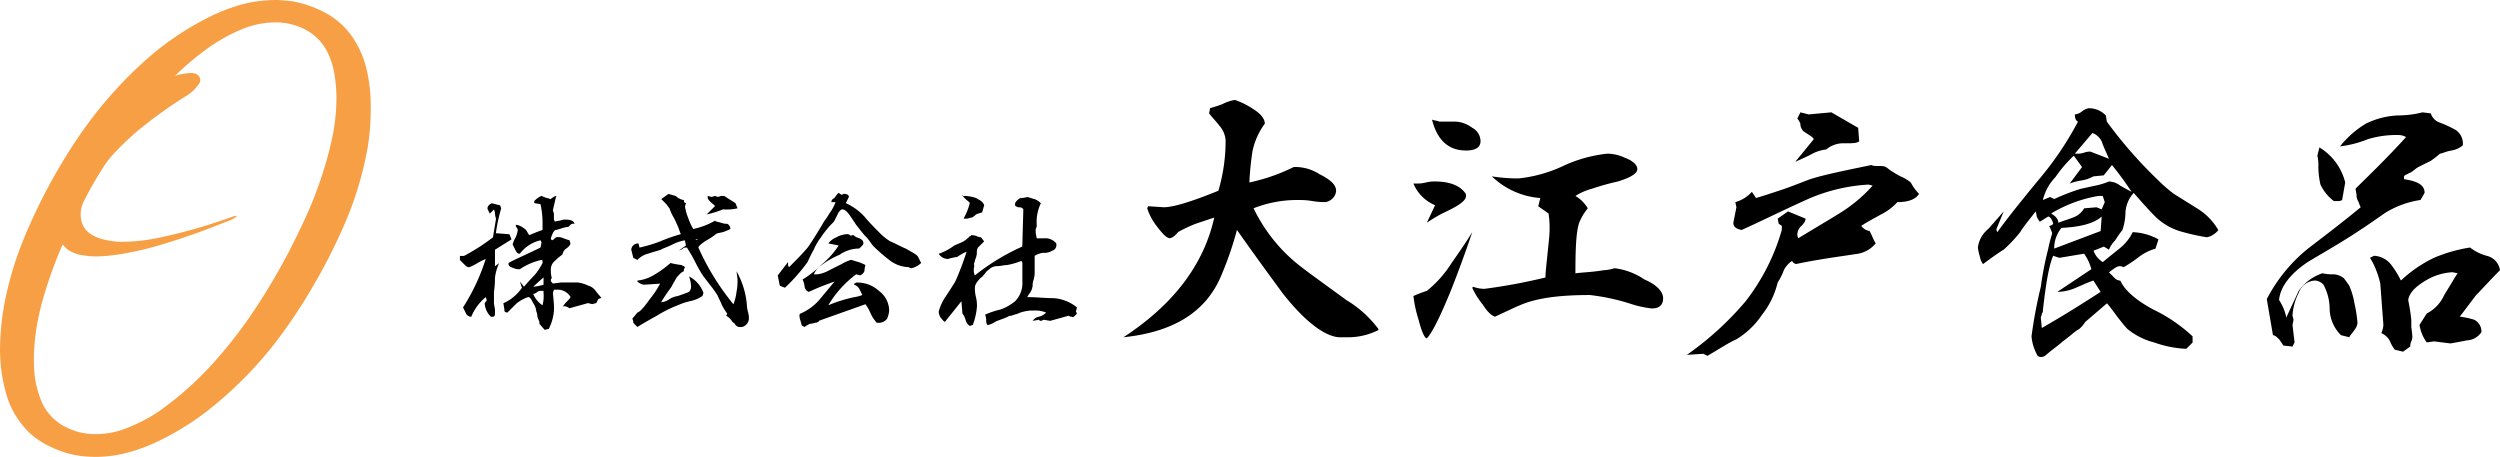
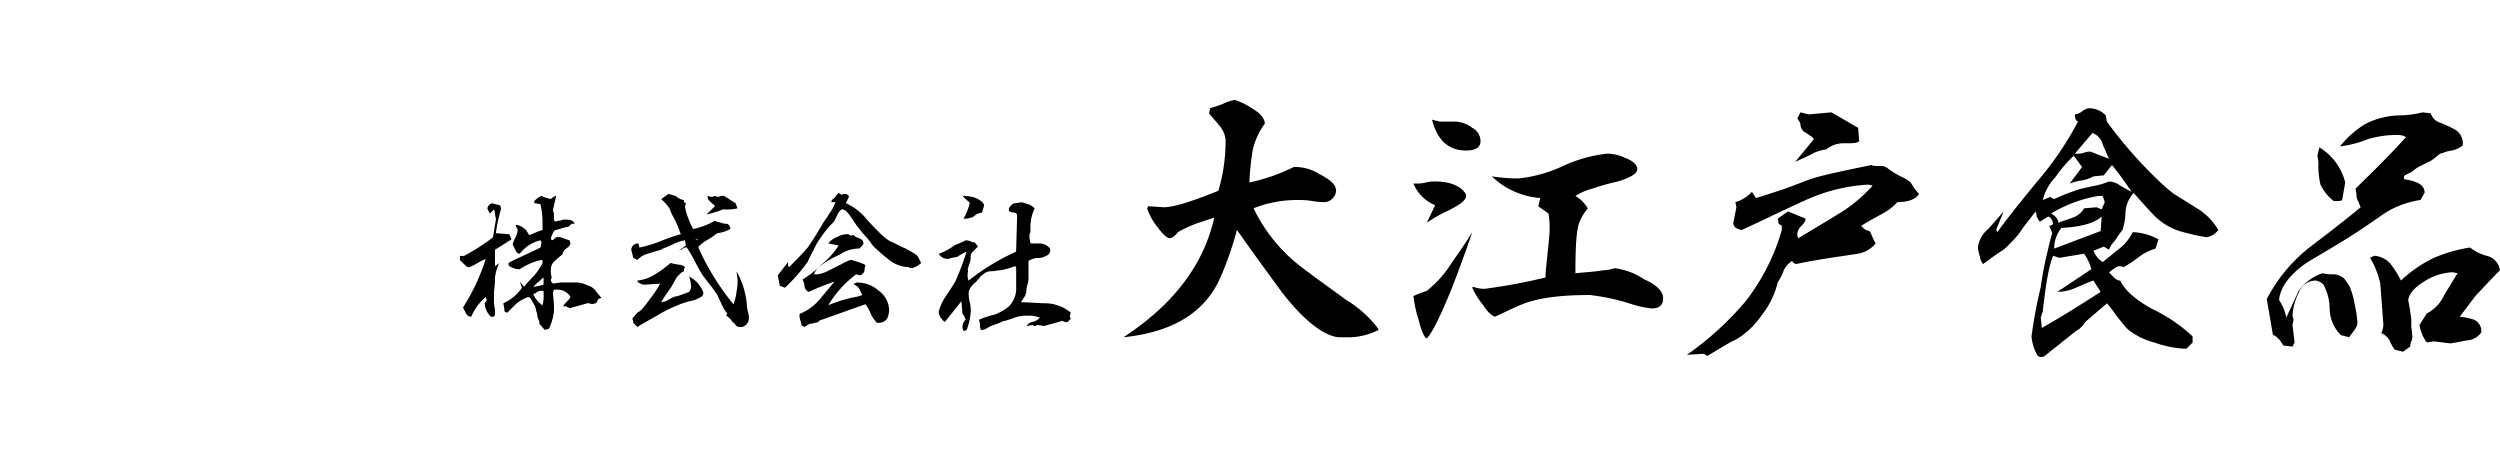
<svg xmlns="http://www.w3.org/2000/svg" width="326.578" height="59.679" viewBox="0 0 326.578 59.679">
  <g id="logo" transform="translate(468.378 -3.6)">
-     <path id="oedo-logo_txt" d="M-937.7-159.97a6.056,6.056,0,0,1-.809-2.561A62.1,62.1,0,0,1-937.294-169a41.225,41.225,0,0,1,.944-4.853c.269-1.348.539-2.021.539-2.157a6.565,6.565,0,0,0-.4-.943.7.7,0,0,0,.539-.271c-.135-.539-.4-.943-.673-.943l-1.078.673a2.99,2.99,0,0,1-.405-.673,5.808,5.808,0,0,0-.135-.674c-.944,1.213-1.617,2.022-2.021,2.7a19.115,19.115,0,0,1-2.157,2.292c-.675.405-1.618,1.079-2.7,1.888a2.065,2.065,0,0,1-.405-.944,6.831,6.831,0,0,1-.269-1.213,3.708,3.708,0,0,1,1.348-2.426c1.213-1.348,1.888-2.157,2.022-2.292l-.944,2.292a.5.5,0,0,0,.135.4c.539-.808,2.292-3.1,5.527-7.008a41.9,41.9,0,0,0,4.987-7.415c-.269-.135-.405-.4-.405-.943a1.783,1.783,0,0,0,.944-.405,2.092,2.092,0,0,1,.809-.4,3.016,3.016,0,0,1,2.292.944l.135.808a57.116,57.116,0,0,0,6.74,7.684,18.2,18.2,0,0,0,2.021,1.752l3.235,2.022a8,8,0,0,1,2.561,2.7,2.567,2.567,0,0,1-1.483.944,26.92,26.92,0,0,1-3.1-.675,8.014,8.014,0,0,1-3.639-2.021c-.944-.944-1.886-2.022-2.83-3.1a4.115,4.115,0,0,0-1.078,2.561,7.353,7.353,0,0,1-.4,2.292,14.022,14.022,0,0,0-.944,1.348,3.625,3.625,0,0,0-.809,1.213l-.673-.4-1.348.539a2.962,2.962,0,0,0,1.212,1.484s.809-.674,2.157-1.753a6.165,6.165,0,0,0,1.753-2.157,7.557,7.557,0,0,1,3.369.944l-.4,1.213a6.45,6.45,0,0,0-2.157,1.078,15.633,15.633,0,0,1-2.021,1.348.813.813,0,0,0-.54-.135c-.269,0-.673.269-1.348.809l.674.673a1.166,1.166,0,0,0,.808.405c.54,1.213,2.022,2.561,4.314,3.774a20.677,20.677,0,0,1,5.122,3.5v.808l-.808.809h-.271a14.22,14.22,0,0,1-3.909-.809,9.148,9.148,0,0,1-3.5-1.752c-.4-.405-.809-.944-1.348-1.618-.674-.943-1.213-1.617-1.348-1.752l-2.83,2.426a4.34,4.34,0,0,1-.809.944c-.54.269-1.213.944-2.157,1.617-.4.4-1.213.944-2.157,1.753a1.021,1.021,0,0,1-.539.269A.81.81,0,0,1-937.7-159.97Zm.673-5.931a.494.494,0,0,1-.135.4c0,.269-.135.4-.135.54l.135,1.348c2.83-1.618,5.391-3.235,7.683-4.718l-.943-1.482c-.809.269-1.618.673-2.292.943a6.111,6.111,0,0,1-2.426.54l4.447-2.966a6.493,6.493,0,0,0-.943-2.021l-3.236.539-.809-.269C-936.215-171.833-936.62-169.541-937.024-165.9Zm2.426-10.784a4.2,4.2,0,0,0-.944,2.7l6.066-2.292.135-1.886C-930.419-177.225-932.172-176.82-934.6-176.685Zm-1.348-1.888c.675.405.944.809.944,1.213.673-.269,1.213-.4,1.886-.673a2.718,2.718,0,0,0,1.484-1.213l1.617-.135.673.269.405-.944-.269-.809h-.54A17.754,17.754,0,0,0-935.946-178.573Zm.539-4.718a6.432,6.432,0,0,0-1.617,2.966l.944-.4.539.269a27.71,27.71,0,0,1,3.5-1.348c.674-.135,1.213-.271,1.888-.405a9.221,9.221,0,0,0,1.752-.539,2.508,2.508,0,0,1,1.482.539c.944.54,1.484.809,1.484.809a42.1,42.1,0,0,0-2.561-3.5l-1.078,1.348-1.348.135a4.532,4.532,0,0,1-1.618.54,7.161,7.161,0,0,0-1.482.4l1.617-2.157-1.078-1.482A17.1,17.1,0,0,0-935.407-183.291Zm7.01-2.426c-.269-.673-.539-1.213-.808-1.886a2.147,2.147,0,0,0-1.349-1.482l-2.292,2.7h.271a2.638,2.638,0,0,0,.944-.135,2.369,2.369,0,0,1,.808-.135Zm-52.975,25.476-2.156.136a40.2,40.2,0,0,0,7.683-7.01,27.478,27.478,0,0,0,4.718-9.3v-.539l-.4-.271-.135-.673,1.348-.944,2.292.944c0,.269-.136.539-.54.944a1.61,1.61,0,0,0-.539,1.079,1.018,1.018,0,0,0,.135.539c1.752-1.079,3.37-2.022,5.122-3.1a19.533,19.533,0,0,0,4.583-3.774l-.54-.135a22.905,22.905,0,0,0-8.492,2.157c-2.7,1.213-5.391,2.561-8.087,3.774-.674-.135-1.078-.4-1.078-.944l.4-2.021-.135-.674a4.572,4.572,0,0,0,2.157-1.348l.539.809c.944-.271,2.157-.675,3.774-1.213,1.888-.675,3.1-1.213,3.64-1.348,1.753-.54,4.449-1.078,7.684-1.753.135.135.539.135,1.213.135s.808.269,1.213.54a13.906,13.906,0,0,0,1.348.808,5.071,5.071,0,0,1,1.348.809,6.426,6.426,0,0,0,1.078,1.482c-.405.674-1.348,1.078-2.832,1.078a7.163,7.163,0,0,1-2.156,1.617c-.944.54-1.753.944-2.561,1.484a1.661,1.661,0,0,0,1.077.673c.271.405.405.944.809,1.618a3.892,3.892,0,0,1-2.292,1.348c-.944.135-1.752.269-2.7.4-3.639.539-5.392.944-5.392.944a.721.721,0,0,1-.539-.405,3.2,3.2,0,0,0-1.078,1.213,7.977,7.977,0,0,1-.808,1.618,10.806,10.806,0,0,1-2.022,4.178,10.832,10.832,0,0,1-3.37,3.235c-.944.4-2.157,1.213-3.774,2.157Zm90.313-.539a5.519,5.519,0,0,1-.675-1.213,2.262,2.262,0,0,0-1.078-.944,3.144,3.144,0,0,0,.271-1.079l-.405-5.391a10.68,10.68,0,0,0-.539-1.753,8.605,8.605,0,0,0-.809-1.617l.54-.269a3.045,3.045,0,0,1,2.157,1.078,12.581,12.581,0,0,1,1.348,2.157,16.963,16.963,0,0,1,4.313-2.966,19.679,19.679,0,0,1,4.718-1.348,5.984,5.984,0,0,0,2.157,1.078,2.277,2.277,0,0,1,1.752,1.886c-1.348,1.349-2.292,2.426-3.1,3.235-.54.675-1.213,1.617-2.157,2.83a10.667,10.667,0,0,1,1.888.405,1.714,1.714,0,0,1,.943,1.617,2.385,2.385,0,0,1-1.886,1.078c-1.348.269-2.157.4-2.157.4l-2.157-.269-.944.135a5.152,5.152,0,0,1-.943-2.292l.943-1.482a5.038,5.038,0,0,0,2.292-2.426c1.078-1.752,1.618-2.7,1.753-2.83l-.674-.135a7.489,7.489,0,0,0-3.5,1.079c-1.348.808-2.156,1.617-2.292,2.561a25.542,25.542,0,0,1,.405,2.561v.944c.135.943.135,1.348.135,1.213a1.464,1.464,0,0,1-.135.673,1.469,1.469,0,0,0-.135.675l-.944.673Zm-14.558-.539a7.889,7.889,0,0,0-.539-.809c-.271-.269-.54-.54-.809-.54l-.809-4.717a20.761,20.761,0,0,1,5.392-6.606c2.292-1.752,4.582-3.5,6.874-5.391a5.771,5.771,0,0,1-.269-.674,2.275,2.275,0,0,1-.269-.673V-181l-.135-.808c1.482-1.484,3.774-3.639,6.6-6.74a1.947,1.947,0,0,0-.944-.269,12.783,12.783,0,0,0-4.043.539,14.307,14.307,0,0,1-3.64.944,12.517,12.517,0,0,1,3.37-2.965,10.412,10.412,0,0,1,4.178-1.078,13.481,13.481,0,0,0,3.235-.405l1.078.136a1.814,1.814,0,0,0,1.213,1.213,15.908,15.908,0,0,1,2.022.943,2.13,2.13,0,0,1,.943,2.022,3.049,3.049,0,0,1-1.482.674c-.809.135-1.213.4-1.483.4a13.26,13.26,0,0,1-1.213.944l-1.617.808c-.271.135-.54.405-.944.674l-.809.4c-.135.135-.135.135-.135.269s0,.271.135.271c1.753.269,2.561.808,2.561,1.752,0,0-.135.269-.539.944a11.972,11.972,0,0,0-4.718,1.752c-1.348.944-2.7,1.888-4.179,2.831-1.886,1.213-3.774,2.292-5.8,3.5-2.426,1.617-3.64,3.369-3.774,4.987a6.358,6.358,0,0,1,.943,2.292c.54-1.213,1.078-2.292,1.618-3.5a6.252,6.252,0,0,1,3.1-2.292,5.537,5.537,0,0,0,1.482.135,2.393,2.393,0,0,1,1.348.539l.674.944a9.721,9.721,0,0,1,.675,2.292,17.366,17.366,0,0,1,.4,2.561,1.793,1.793,0,0,1-.4.944c-.271.4-.54.673-.675.944l-1.078-.271a4.959,4.959,0,0,1-1.483-3.5,6.673,6.673,0,0,0-.809-3.1,1.662,1.662,0,0,0-1.078-.539,2.383,2.383,0,0,0-2.156,1.617,7.465,7.465,0,0,0-.809,2.965l.135.54-.135.673.269,2.292-.269.54Zm-112.958-3.37a16.333,16.333,0,0,1-.674-3.1,16.6,16.6,0,0,1,1.753-.673,14.671,14.671,0,0,0,3.234-3.639c.944-1.348,1.888-2.7,2.7-4.045-.809,2.426-1.753,4.987-2.7,7.414q-2.224,5.459-3.234,6.471C-1017.767-162.262-1018.171-163.071-1018.575-164.688Zm-10.38,2.292c-1.886-.135-4.447-2.022-7.414-5.8-.673-.944-2.7-3.639-5.931-8.223a44.55,44.55,0,0,1-2.156,6.2c-2.022,4.583-6.2,7.144-12.671,7.819,6.606-4.314,10.514-9.571,11.862-15.636l-2.426.808a18.759,18.759,0,0,0-2.292,1.078c-.539.675-.944.809-1.079.809-.4,0-.944-.539-1.752-1.617a7.6,7.6,0,0,1-1.213-2.292l.135-.269,2.021.135c1.213,0,3.5-.674,7.144-2.157a22.985,22.985,0,0,0,.944-6.606,3.207,3.207,0,0,0-.809-1.886c-.4-.54-.942-1.078-1.348-1.617l.135-.674c.405-.135.944-.269,1.618-.539a5.564,5.564,0,0,1,1.617-.54,10.217,10.217,0,0,1,2.426,1.213c1.079.674,1.482,1.348,1.482,1.888a9.173,9.173,0,0,0-1.617,3.639,38.474,38.474,0,0,0-.4,4.043,24.426,24.426,0,0,0,5.8-2.022h.271a5.87,5.87,0,0,1,3.1.944c1.348.674,2.157,1.348,2.157,2.157a1.46,1.46,0,0,1-.4.944,1.717,1.717,0,0,1-.944.539,9.691,9.691,0,0,1-1.753-.135,9.671,9.671,0,0,0-1.752-.135,15.524,15.524,0,0,0-5.931,1.078,21.282,21.282,0,0,0,5.257,6.874c1.079.944,3.37,2.562,6.875,5.123a14.571,14.571,0,0,1,4.178,3.774v.135a8.852,8.852,0,0,1-4.313.944Zm-104.466-1.753v-.269a5.773,5.773,0,0,1-.271-.675,1.465,1.465,0,0,0-.135-.673,2.151,2.151,0,0,0-.4-1.078c-.269-.539-.4-.809-.673-.809a5.5,5.5,0,0,0-1.484.809q-.606.606-1.213,1.213c-.269,0-.4-.135-.4-.269v-.135l-.135-.809a5.769,5.769,0,0,0,2.427-2.022l-.27-.808.539.673c.809-.944,1.213-1.348,1.348-1.482a8.322,8.322,0,0,0,1.079-1.617c0-.271,0-.405-.135-.405a8.1,8.1,0,0,0-2.83,1.213,1.71,1.71,0,0,1-.809-.135c-.4-.135-.675-.269-.675-.539v-.135c.944-.54,2.292-1.079,4.179-2.022l.135-.674-.135-.269a4.7,4.7,0,0,0-2.7,1.753c-.271,0-.405-.135-.54-.405l-.4-.808a3.506,3.506,0,0,1,.4-.944,3.428,3.428,0,0,0,.269-.944c0-.135-.135-.269-.269-.539a.132.132,0,0,1,.135-.135,2.282,2.282,0,0,1,.675.269,4,4,0,0,1,.539.4l.405.675c.4-.135.943-.405,1.752-.675v-.944a11,11,0,0,0-.27-2.426l-.809-.135v-.269a2.794,2.794,0,0,1,.944-.674,5.545,5.545,0,0,0,.673.271c.136,0,.405.135.54.135.673-.54.809-.405.673-.269l-.4,1.752.135.4v.809l.135.269a2.756,2.756,0,0,1,.675-.135,1.466,1.466,0,0,1,.675-.135c.673,0,1.077.135,1.213.539h-.136a.492.492,0,0,0-.4.136l-.269.269a4.171,4.171,0,0,0-1.079.269c-.135,0-.4.135-.54.135s-.269.135-.4.4c-.269.54-.269.809-.269.675,0,.135,0,.135.135.269.135,0,.269-.135.4-.269a.5.5,0,0,1,.405-.135,1.464,1.464,0,0,1,.673.135,5.349,5.349,0,0,0,.809.269l.135.405c0,.135-.135.4-.539.673s-.405.54-.54.809a8.139,8.139,0,0,0-.944.808,1.4,1.4,0,0,0-.538,1.078,3.735,3.735,0,0,0,.135,1.213c-.135,0-.135.135-.135.271s.135.269.269.4l1.079-.135h2.157a4.4,4.4,0,0,1,1.348.4,1.834,1.834,0,0,1,1.078.809l.673.808-.4.136-.269.539-.54.135-.539-.135-2.427.674a1.357,1.357,0,0,0-.674-.271.418.418,0,0,0-.27.135c.135-.135.27-.4.54-.673s.539-.54.539-.675a1.954,1.954,0,0,0-1.752-.943h-.405l-.135.4.135,1.617v.674a6.418,6.418,0,0,1-.673,2.426l-.54.135Zm-.271-4.178a1.021,1.021,0,0,1-.539.269,3.294,3.294,0,0,0,1.213,1.482,4.647,4.647,0,0,0,.135-1.617v-.269h-.27A.814.814,0,0,0-1133.691-168.328Zm-.539-.674a5.937,5.937,0,0,0,1.348-.269v-.944C-1133.825-169.406-1134.23-169-1134.23-169Zm35.182,5.122c-.135,0-.135-.269-.269-.673a2.359,2.359,0,0,1-.135-.674s0-.269.135-.269a6.876,6.876,0,0,0,2.426-1.752q1.01-1.214,2.021-2.426a34.058,34.058,0,0,0-3.369,1.348.9.9,0,0,1-.54-.674,2.511,2.511,0,0,0-.269-.944,13.64,13.64,0,0,0,2.561-2.021,10.646,10.646,0,0,0,2.157-2.426l-1.348-.269a2.45,2.45,0,0,1,1.079-.809,3.015,3.015,0,0,1,1.348-.4.5.5,0,0,1,.4.135.186.186,0,0,0,.269,0h.271c0,.135.269.269.673.4.269.135.54.269.54.674,0,.135-.136.269-.271.4l-.269.269a4.434,4.434,0,0,0-2.561.809,10.7,10.7,0,0,0-1.348.673,9.5,9.5,0,0,0-1.348.944,2.424,2.424,0,0,0-.675.944h.405a4.227,4.227,0,0,0,1.617-.54l1.617-.808a5.308,5.308,0,0,1,1.213-.54c.135,0,.405.135.944.271a6.581,6.581,0,0,1,.944.4,3.775,3.775,0,0,0-.135.809,1.054,1.054,0,0,1-.54.539l-.539-.135a13.926,13.926,0,0,0-3.639,4.043,18.476,18.476,0,0,1,3.5-1.079,3.425,3.425,0,0,0,.943-.269q-.2-.4-.4-.809a1.345,1.345,0,0,0-.673-.539v-.135a.417.417,0,0,0,.269-.135h.135a4.167,4.167,0,0,1,2.83,1.078,3.256,3.256,0,0,1,1.348,2.561,3.18,3.18,0,0,1-.269,1.078,1.363,1.363,0,0,1-.944.539h-.4a4.718,4.718,0,0,1-.809-1.213,5.927,5.927,0,0,0-.673-1.213l-6.066,2.157c0,.135-.269.269-.54.269a2.357,2.357,0,0,1-.673.135,6.975,6.975,0,0,0-.675.405C-1098.914-163.745-1098.914-163.88-1099.048-163.88Zm-8.761-.135c-.135-.269-.269-.269-.405-.4a2.293,2.293,0,0,0-.808-.809l.135-.269a7.574,7.574,0,0,1-.675-1.078c-.269-.673-.539-1.079-.539-1.213a13.245,13.245,0,0,0-.944-1.348c-.539-.673-.808-1.078-.944-1.213a18.656,18.656,0,0,1-1.079-1.886c-.539-1.078-.943-1.618-1.077-1.888-.271,0-.405,0-.54.135s-.27.135-.539.269l.943-.673-.135-.674a5.574,5.574,0,0,0-1.617.54c-.809.4-1.348.539-1.482.673-.4.135-.944.269-1.753.54a2.8,2.8,0,0,0-1.348.808l-.539-.269-.269-1.079a.89.89,0,0,1,.943-.808l.135.539a18.21,18.21,0,0,0,2.7-.809,22.154,22.154,0,0,1,2.7-.943c-.135-.271-.269-.809-.54-1.349a7.926,7.926,0,0,0-.539-1.077,6.643,6.643,0,0,1-.4-.944c-.135-.135-.269-.405-.54-.674l-.539-.539.944-.674.943.269a2.028,2.028,0,0,0,1.078.54v.269l.269.135-.135.405a6.112,6.112,0,0,0,.405,1.482,7.87,7.87,0,0,0,.673,1.482,9.576,9.576,0,0,0,2.832-1.078c.135.135.4.135.808.269a2.38,2.38,0,0,0,.809.135.744.744,0,0,1,.4.675,6.529,6.529,0,0,1-.944.4c-.539.135-.808.135-.943.271a8.623,8.623,0,0,1-1.213.808c-.675.405-1.078.809-1.078.944a32.618,32.618,0,0,0,4.583,7.414,6.728,6.728,0,0,0,.4-1.617,7.757,7.757,0,0,0,.135-1.618l-.135-1.077a10.765,10.765,0,0,1,1.348,4.313,4.323,4.323,0,0,0,.135.944,3.037,3.037,0,0,1,.135.944,1.164,1.164,0,0,1-.4.808.989.989,0,0,1-.809.271A.7.7,0,0,1-1107.81-164.015Zm-4.987-11.053a.132.132,0,0,1,.135-.135h-.405l.271.135Zm-8.358,10.784a1.019,1.019,0,0,0-.135-.539l.673-.809c.405-.135.944-.809,1.618-1.752a12.561,12.561,0,0,0,1.348-2.022l-2.022.135a1.018,1.018,0,0,1-.539-.135,1.657,1.657,0,0,1-.405-.269v-.135a5.189,5.189,0,0,0,2.292-.809,13.209,13.209,0,0,0,2.022-1.482,12.01,12.01,0,0,0,1.482.269.471.471,0,0,0,.269.135c.135.135.135.135.135.269-.135,0-.135.135-.135.405-.4.135-.673.539-.944.808-.135.269-.4.675-.673,1.213-.269.405-.809,1.078-1.348,2.022a2.156,2.156,0,0,0,1.078-.4,2.676,2.676,0,0,1,1.079-.405c.4-.135.808-.269,1.482-.539a1.031,1.031,0,0,0,.269-.674,3.989,3.989,0,0,0-.269-1.348,3.83,3.83,0,0,1,1.886,2.157l-.135.4a4.5,4.5,0,0,1-1.617.674,8.677,8.677,0,0,0-1.617.539,16.065,16.065,0,0,0-2.7,1.348c-1.213.674-2.156,1.213-2.561,1.484Zm43.4-.4a2.2,2.2,0,0,0-.405-.809l-.135-1.617-2.157,2.7c-.269-.135-.4-.4-.539-.539a1.452,1.452,0,0,1-.269-.809,6.48,6.48,0,0,1,.944-2.022c.808-1.213,1.212-1.886,1.212-1.886a36.4,36.4,0,0,0,1.484-3.91,6.137,6.137,0,0,0-1.213.675,8.569,8.569,0,0,0-1.213.269,1.415,1.415,0,0,1-1.213-.673,7.489,7.489,0,0,0,2.021-1.078c.271-.135.675-.269,1.213-.54a3.547,3.547,0,0,0,.809-.673c.135,0,.135-.135.269-.135a1.468,1.468,0,0,1,.675.135,1.342,1.342,0,0,0,.539.135l.405.539-.809.809a1.012,1.012,0,0,0-.135.674,2.742,2.742,0,0,1-.135.673c-.135.269-.135.54-.271.809.136.135,0,.4,0,.673a1.7,1.7,0,0,0,.136.809,28.319,28.319,0,0,1,6.2-3.774l.135-4.853a.539.539,0,0,0-.54-.269c-.135,0-.539-.135-.539-.271v-.269a1.623,1.623,0,0,1,.673-.673,4.311,4.311,0,0,0,.944-.135c.54.135.809.269.944.269a2.822,2.822,0,0,1,.809.539,5.628,5.628,0,0,0-.54,2.832,1.017,1.017,0,0,1-.135.539v.539l.135.675h.944a1.834,1.834,0,0,1,1.617.674v.135a.738.738,0,0,1-.539.808,1.941,1.941,0,0,1-1.213.271,2.959,2.959,0,0,0-1.078.4v2.157a3.031,3.031,0,0,1-.135.943,2.381,2.381,0,0,0-.135.809,1.918,1.918,0,0,1-.27.809c-.271.4-.405.539-.405.673,1.078,0,2.292.135,3.37.135a5.412,5.412,0,0,1,3.1,1.213l-.135.54.135.269-.271.269c-.135.135-.27.271-.4.135a.494.494,0,0,1-.4-.135l-2.427.674-.809-.135c-.135,0-.269.135-.4.135s-.135,0-.269-.135l-.809.135a1.241,1.241,0,0,1,.809-.54,1.888,1.888,0,0,0,.943-.539,3.606,3.606,0,0,0-1.482-.269h-.539a5.945,5.945,0,0,0-1.349.269c-.539.269-.943.269-1.077.4a1.019,1.019,0,0,0-.54.135c-.539.271-1.079.405-1.348.54-.135,0-.269.135-.539.269a2.292,2.292,0,0,1-.674.269h-.135a1.008,1.008,0,0,1-.135-.673,5.86,5.86,0,0,0-.135-.675,10.928,10.928,0,0,1,2.021-.673,6.342,6.342,0,0,0,1.888-1.079,3.358,3.358,0,0,0,.944-2.561v-2.292a.5.5,0,0,0-.135-.405,9.854,9.854,0,0,1-1.888.54c-.4,0-.809.135-1.213.135a1.532,1.532,0,0,0-1.078.4c-.135.135-.4.271-.539.54-.269.269-.405.539-.54.539-.539.54-.808.944-.808,1.348a4.638,4.638,0,0,0,.135,1.213,4.656,4.656,0,0,1,.135,1.213,8.748,8.748,0,0,1-.54,2.426l-.4.135A1.237,1.237,0,0,1-1077.75-164.688Zm67.533-2.022a10.59,10.59,0,0,1-1.348-2.157l.135-.135a4.16,4.16,0,0,0,1.483.269,73.556,73.556,0,0,0,7.953-1.482c0-.673.135-1.752.269-3.1s.269-2.426.269-3.1a12.357,12.357,0,0,0-.135-2.157l-1.348-.943.269-1.078a10.227,10.227,0,0,1-6.335-2.832,21.706,21.706,0,0,0,3.5.271,18.123,18.123,0,0,0,5.8-1.618,18.124,18.124,0,0,1,5.8-1.617,5.562,5.562,0,0,1,2.292.539c1.079.405,1.617.944,1.617,1.484s-.808,1.077-2.561,1.617a31.13,31.13,0,0,0-3.369.944,7.508,7.508,0,0,0-2.157.943,4.494,4.494,0,0,1,1.617,1.618,6.6,6.6,0,0,0-.944,1.482c-.539.944-.673,3.236-.673,7.01.808-.135,2.021-.135,3.64-.405a5.707,5.707,0,0,0,1.482-.269,8.922,8.922,0,0,1,3.909,1.482c1.617.675,2.426,1.618,2.426,2.426,0,.944-.539,1.349-1.483,1.349a13.691,13.691,0,0,1-2.561-.54,27.569,27.569,0,0,0-5.527-1.213c-4.044,0-7.009.4-9.166,1.348-.674.269-1.753.809-3.235,1.482C-1009-165.228-1009.544-165.632-1010.217-166.711Zm-129.539,1.617a2.609,2.609,0,0,1-.808-1.752l.269-.4-.135-.405a6.661,6.661,0,0,0-1.888,2.561.74.74,0,0,1-.673-.4l-.405-.809a26.767,26.767,0,0,0,2.966-6.335,7.81,7.81,0,0,0-1.078.54,7.311,7.311,0,0,1-1.079.539c-.27,0-.4-.135-.673-.4s-.54-.54-.54-.54v-.539h.54a26.755,26.755,0,0,0,3.774-2.426l.4-2.426a2.743,2.743,0,0,1-.135-.674,1.392,1.392,0,0,0-.135-.539l-.54.539-.269-.539c-.135-.269.135-.674.54-.809l1.077.269.136.405a22.175,22.175,0,0,0-.675,3.1v.135l1.752.136.271.673-2.157,1.348v2.157l.539-.4a6.3,6.3,0,0,0-.539,1.886,12.827,12.827,0,0,1-.135,1.888v1.482l.135.809v.539c0,.269-.135.4-.269.4Zm37.743-4.043-.271-1.348,1.348-1.752v.4a.469.469,0,0,0,.136.269c.943-.944,1.752-1.752,2.427-2.561.4-.539,1.077-1.617,1.886-2.965.269-.54.674-.944.944-1.484a5.534,5.534,0,0,0,.809-1.482h-.54c0-.269.135-.4.4-.539a3.712,3.712,0,0,1,.54-.675l.4.269.271-.135c.4,0,.673.135.673.405l-.4.808a7.586,7.586,0,0,1,2.427,1.753c.673.808,1.348,1.482,2.156,2.292a7.4,7.4,0,0,0,1.214.943c.673.271,1.348.675,2.021.944.944.54,1.482.809,1.617,1.078l.405.809a2.78,2.78,0,0,1-1.213.673.5.5,0,0,1-.405-.135h-.135a4.275,4.275,0,0,1-2.427-.944,23.446,23.446,0,0,1-2.021-1.752c-.271-.269-.54-.809-1.079-1.348-.269-.269-.675-.809-1.213-1.482q-.4-.608-.809-1.213c-.4-.54-.673-.809-1.078-.809a1.456,1.456,0,0,0-.539.673q-.2.406-.405.809c-.135.269-.539.54-.943,1.078a10.586,10.586,0,0,0-.809,1.078,7.27,7.27,0,0,0-.944,1.617,17.256,17.256,0,0,0-.808,1.618,23.122,23.122,0,0,1-2.966,3.369ZM-1112.8-175.068Zm0,0C-1112.931-175.2-1112.8-175.2-1112.8-175.068Zm96.379-4.583a5.252,5.252,0,0,1-2.832-2.83h.405a4.651,4.651,0,0,0,1.213-.135,4.642,4.642,0,0,1,1.213-.135c1.886,0,3.234.539,3.909,1.482a.5.5,0,0,1,.135.4c0,.674-1.078,1.349-3.1,2.292a20.051,20.051,0,0,0-2.021,1.213Zm-61.6,1.753a7.649,7.649,0,0,0,.809-2.022c0-.135-.269-.269-.539-.539a2.413,2.413,0,0,1-.366-.411c.056.006.135.006.231.006a4.856,4.856,0,0,1,1.484.271c.539.269.944.539,1.078.943l-.271.944a5.3,5.3,0,0,0-.808.269,1.846,1.846,0,0,1-.54.405h-.135a1.708,1.708,0,0,1-.809.135Zm-32.485-1.617c0-.136-.271-.271-.54-.54s-.4-.4-.4-.673v-.136l.539.136.405-.136.4.136.4-.136h.405l1.482.944.269.674a6.133,6.133,0,0,1-1.887.135,13.873,13.873,0,0,1-2.156.673Zm211.763-.674h-.271a5.844,5.844,0,0,1-1.752-2.157,10.9,10.9,0,0,1-.269-2.7,5.06,5.06,0,0,0-.135-1.078l.269-1.078a7.436,7.436,0,0,1,3.37,4.583l-.405,2.292a1.018,1.018,0,0,1-.539.135ZM-1078.155-181a.262.262,0,0,0,.039.129C-1078.217-180.882-1078.241-180.913-1078.155-181Zm111.206-7.279c-.135-.269-.4-.4-.808-.673s-.674-.405-.674-.54a1.138,1.138,0,0,1-.269-.808,2.929,2.929,0,0,0-.4-.674l.4-.809,1.078.271,2.965-.271,3.5,2.022.135,1.753c-.269.269-.943.269-1.886.269a3.519,3.519,0,0,0-2.426.808,5.049,5.049,0,0,0-2.022.674c-1.078.539-1.752.809-2.022.944Zm-49.874-2.561c.271.135.675.135.944.269h2.157a3.921,3.921,0,0,1,2.157.809,1.983,1.983,0,0,1,1.078,1.753c0,.808-.674,1.213-1.888,1.213Q-1015.812-186.794-1016.823-190.839Z" transform="translate(735.511 210.058)" />
-     <path id="oedo-logo" d="M36.534,0h.235L37.95.1a9.4,9.4,0,0,1,1.17.167,14.683,14.683,0,0,1,3.7,1.354,10.2,10.2,0,0,1,2.348,1.686,9.929,9.929,0,0,1,1.335,1.6,12.549,12.549,0,0,1,1.887,4.515,19.864,19.864,0,0,1,.418,3,32.984,32.984,0,0,1-.177,5.571q-.114.983-.327,2.065a44.717,44.717,0,0,1-2.617,8.615A73.413,73.413,0,0,1,41.5,37.071a68.984,68.984,0,0,1-5.131,7.717,51.086,51.086,0,0,1-7.785,8.021,35.711,35.711,0,0,1-8.248,5.178,21.849,21.849,0,0,1-3.729,1.26,15.736,15.736,0,0,1-5.06.375,11.663,11.663,0,0,1-2.057-.346,13.873,13.873,0,0,1-3.77-1.628,8.762,8.762,0,0,1-1.631-1.293,11.4,11.4,0,0,1-2.892-5.031,20.926,20.926,0,0,1-.769-6.058,34.077,34.077,0,0,1,.784-6.636A44.914,44.914,0,0,1,3.6,31.01a73.948,73.948,0,0,1,6.854-12.8A54.729,54.729,0,0,1,19.179,8.092,37.619,37.619,0,0,1,28.014,2.1q.961-.469,1.916-.831A21.232,21.232,0,0,1,32.787.386,18.924,18.924,0,0,1,36.534,0ZM16.723,18.617q-.879.84-1.549,1.575a12.579,12.579,0,0,0-1.259,1.661q-1.291,2.008-2.388,4.13a5.228,5.228,0,0,0-.466,1.148,3.9,3.9,0,0,0-.079,1.253,3.071,3.071,0,0,0,.347,1.179,2.7,2.7,0,0,0,.837.939,5.326,5.326,0,0,0,2.094.844,13.284,13.284,0,0,0,1.531.233,23.247,23.247,0,0,0,5.23-.49,66.992,66.992,0,0,0,7.867-2.127q1.105-.374,2.21-.752a.33.33,0,0,1,.118-.02q.218.008.005.17a4.041,4.041,0,0,1-1,.517l-.652.248q-4.118,1.665-8.378,2.925a40.575,40.575,0,0,1-5.462,1.215,21.205,21.205,0,0,1-2.213.216,11.019,11.019,0,0,1-2.464-.164A4.838,4.838,0,0,1,9.5,32.756a2.237,2.237,0,0,1-.462-.349q-.191-.188-.4-.424a.04.04,0,0,0-.035-.013.038.038,0,0,0-.029.022A57.649,57.649,0,0,0,5.92,39.483,30.072,30.072,0,0,0,4.9,45.4,22.355,22.355,0,0,0,4.9,48.459a11.652,11.652,0,0,0,.254,1.8,14.316,14.316,0,0,0,.52,1.752,6.681,6.681,0,0,0,3.454,3.832,8.338,8.338,0,0,0,3.426.861,10.819,10.819,0,0,0,3.832-.563,19.665,19.665,0,0,0,1.932-.792,19.913,19.913,0,0,0,3.319-1.942,42.538,42.538,0,0,0,6.125-5.42,59.608,59.608,0,0,0,5.982-7.627,82.354,82.354,0,0,0,5.61-9.871q.561-1.158.9-1.886a52.261,52.261,0,0,0,3.332-9.564q.265-1.092.423-2.047a25.226,25.226,0,0,0,.363-4.247,19.584,19.584,0,0,0-.3-3.284,9.788,9.788,0,0,0-.817-2.521A6.678,6.678,0,0,0,41.427,4.6a7.06,7.06,0,0,0-1.8-1.05,8.332,8.332,0,0,0-3.156-.628,11.509,11.509,0,0,0-2.076.192,11.687,11.687,0,0,0-2.6.8,22.709,22.709,0,0,0-4.33,2.458,38.362,38.362,0,0,0-4.135,3.487q-.038.037.013.022a9.044,9.044,0,0,1,1.929-.345,1.728,1.728,0,0,1,.658.087.948.948,0,0,1,.515.375.84.84,0,0,1-.056.995,5.556,5.556,0,0,1-1.74,1.6l-.357.22A61.253,61.253,0,0,0,18.634,16.9Q17.9,17.493,16.723,18.617Z" transform="translate(-468.8 3.6)" fill="#f79f45" />
+     <path id="oedo-logo_txt" d="M-937.7-159.97a6.056,6.056,0,0,1-.809-2.561A62.1,62.1,0,0,1-937.294-169a41.225,41.225,0,0,1,.944-4.853c.269-1.348.539-2.021.539-2.157a6.565,6.565,0,0,0-.4-.943.7.7,0,0,0,.539-.271c-.135-.539-.4-.943-.673-.943l-1.078.673a2.99,2.99,0,0,1-.405-.673,5.808,5.808,0,0,0-.135-.674c-.944,1.213-1.617,2.022-2.021,2.7a19.115,19.115,0,0,1-2.157,2.292c-.675.405-1.618,1.079-2.7,1.888a2.065,2.065,0,0,1-.405-.944,6.831,6.831,0,0,1-.269-1.213,3.708,3.708,0,0,1,1.348-2.426c1.213-1.348,1.888-2.157,2.022-2.292l-.944,2.292a.5.5,0,0,0,.135.4c.539-.808,2.292-3.1,5.527-7.008a41.9,41.9,0,0,0,4.987-7.415c-.269-.135-.405-.4-.405-.943a1.783,1.783,0,0,0,.944-.405,2.092,2.092,0,0,1,.809-.4,3.016,3.016,0,0,1,2.292.944l.135.808a57.116,57.116,0,0,0,6.74,7.684,18.2,18.2,0,0,0,2.021,1.752l3.235,2.022a8,8,0,0,1,2.561,2.7,2.567,2.567,0,0,1-1.483.944,26.92,26.92,0,0,1-3.1-.675,8.014,8.014,0,0,1-3.639-2.021c-.944-.944-1.886-2.022-2.83-3.1a4.115,4.115,0,0,0-1.078,2.561,7.353,7.353,0,0,1-.4,2.292,14.022,14.022,0,0,0-.944,1.348,3.625,3.625,0,0,0-.809,1.213l-.673-.4-1.348.539a2.962,2.962,0,0,0,1.212,1.484s.809-.674,2.157-1.753a6.165,6.165,0,0,0,1.753-2.157,7.557,7.557,0,0,1,3.369.944l-.4,1.213a6.45,6.45,0,0,0-2.157,1.078,15.633,15.633,0,0,1-2.021,1.348.813.813,0,0,0-.54-.135c-.269,0-.673.269-1.348.809l.674.673a1.166,1.166,0,0,0,.808.405c.54,1.213,2.022,2.561,4.314,3.774a20.677,20.677,0,0,1,5.122,3.5v.808l-.808.809h-.271a14.22,14.22,0,0,1-3.909-.809,9.148,9.148,0,0,1-3.5-1.752c-.4-.405-.809-.944-1.348-1.618-.674-.943-1.213-1.617-1.348-1.752l-2.83,2.426a4.34,4.34,0,0,1-.809.944c-.54.269-1.213.944-2.157,1.617-.4.4-1.213.944-2.157,1.753a1.021,1.021,0,0,1-.539.269A.81.81,0,0,1-937.7-159.97Zm.673-5.931a.494.494,0,0,1-.135.4c0,.269-.135.4-.135.54l.135,1.348c2.83-1.618,5.391-3.235,7.683-4.718l-.943-1.482c-.809.269-1.618.673-2.292.943a6.111,6.111,0,0,1-2.426.54l4.447-2.966a6.493,6.493,0,0,0-.943-2.021l-3.236.539-.809-.269C-936.215-171.833-936.62-169.541-937.024-165.9Zm2.426-10.784a4.2,4.2,0,0,0-.944,2.7l6.066-2.292.135-1.886C-930.419-177.225-932.172-176.82-934.6-176.685Zm-1.348-1.888c.675.405.944.809.944,1.213.673-.269,1.213-.4,1.886-.673a2.718,2.718,0,0,0,1.484-1.213l1.617-.135.673.269.405-.944-.269-.809h-.54A17.754,17.754,0,0,0-935.946-178.573Zm.539-4.718a6.432,6.432,0,0,0-1.617,2.966l.944-.4.539.269a27.71,27.71,0,0,1,3.5-1.348c.674-.135,1.213-.271,1.888-.405a9.221,9.221,0,0,0,1.752-.539,2.508,2.508,0,0,1,1.482.539c.944.54,1.484.809,1.484.809a42.1,42.1,0,0,0-2.561-3.5l-1.078,1.348-1.348.135a4.532,4.532,0,0,1-1.618.54,7.161,7.161,0,0,0-1.482.4l1.617-2.157-1.078-1.482A17.1,17.1,0,0,0-935.407-183.291Zm7.01-2.426c-.269-.673-.539-1.213-.808-1.886a2.147,2.147,0,0,0-1.349-1.482l-2.292,2.7h.271a2.638,2.638,0,0,0,.944-.135,2.369,2.369,0,0,1,.808-.135Zm-52.975,25.476-2.156.136a40.2,40.2,0,0,0,7.683-7.01,27.478,27.478,0,0,0,4.718-9.3v-.539l-.4-.271-.135-.673,1.348-.944,2.292.944c0,.269-.136.539-.54.944a1.61,1.61,0,0,0-.539,1.079,1.018,1.018,0,0,0,.135.539c1.752-1.079,3.37-2.022,5.122-3.1a19.533,19.533,0,0,0,4.583-3.774l-.54-.135a22.905,22.905,0,0,0-8.492,2.157c-2.7,1.213-5.391,2.561-8.087,3.774-.674-.135-1.078-.4-1.078-.944l.4-2.021-.135-.674a4.572,4.572,0,0,0,2.157-1.348l.539.809c.944-.271,2.157-.675,3.774-1.213,1.888-.675,3.1-1.213,3.64-1.348,1.753-.54,4.449-1.078,7.684-1.753.135.135.539.135,1.213.135s.808.269,1.213.54a13.906,13.906,0,0,0,1.348.808,5.071,5.071,0,0,1,1.348.809,6.426,6.426,0,0,0,1.078,1.482c-.405.674-1.348,1.078-2.832,1.078a7.163,7.163,0,0,1-2.156,1.617c-.944.54-1.753.944-2.561,1.484a1.661,1.661,0,0,0,1.077.673c.271.405.405.944.809,1.618a3.892,3.892,0,0,1-2.292,1.348c-.944.135-1.752.269-2.7.4-3.639.539-5.392.944-5.392.944a.721.721,0,0,1-.539-.405,3.2,3.2,0,0,0-1.078,1.213,7.977,7.977,0,0,1-.808,1.618,10.806,10.806,0,0,1-2.022,4.178,10.832,10.832,0,0,1-3.37,3.235c-.944.4-2.157,1.213-3.774,2.157Zm90.313-.539a5.519,5.519,0,0,1-.675-1.213,2.262,2.262,0,0,0-1.078-.944,3.144,3.144,0,0,0,.271-1.079l-.405-5.391a10.68,10.68,0,0,0-.539-1.753,8.605,8.605,0,0,0-.809-1.617l.54-.269a3.045,3.045,0,0,1,2.157,1.078,12.581,12.581,0,0,1,1.348,2.157,16.963,16.963,0,0,1,4.313-2.966,19.679,19.679,0,0,1,4.718-1.348,5.984,5.984,0,0,0,2.157,1.078,2.277,2.277,0,0,1,1.752,1.886c-1.348,1.349-2.292,2.426-3.1,3.235-.54.675-1.213,1.617-2.157,2.83a10.667,10.667,0,0,1,1.888.405,1.714,1.714,0,0,1,.943,1.617,2.385,2.385,0,0,1-1.886,1.078c-1.348.269-2.157.4-2.157.4l-2.157-.269-.944.135a5.152,5.152,0,0,1-.943-2.292l.943-1.482a5.038,5.038,0,0,0,2.292-2.426c1.078-1.752,1.618-2.7,1.753-2.83l-.674-.135a7.489,7.489,0,0,0-3.5,1.079c-1.348.808-2.156,1.617-2.292,2.561a25.542,25.542,0,0,1,.405,2.561v.944c.135.943.135,1.348.135,1.213a1.464,1.464,0,0,1-.135.673,1.469,1.469,0,0,0-.135.675l-.944.673Zm-14.558-.539a7.889,7.889,0,0,0-.539-.809c-.271-.269-.54-.54-.809-.54l-.809-4.717a20.761,20.761,0,0,1,5.392-6.606c2.292-1.752,4.582-3.5,6.874-5.391a5.771,5.771,0,0,1-.269-.674,2.275,2.275,0,0,1-.269-.673V-181l-.135-.808c1.482-1.484,3.774-3.639,6.6-6.74a1.947,1.947,0,0,0-.944-.269,12.783,12.783,0,0,0-4.043.539,14.307,14.307,0,0,1-3.64.944,12.517,12.517,0,0,1,3.37-2.965,10.412,10.412,0,0,1,4.178-1.078,13.481,13.481,0,0,0,3.235-.405l1.078.136a1.814,1.814,0,0,0,1.213,1.213,15.908,15.908,0,0,1,2.022.943,2.13,2.13,0,0,1,.943,2.022,3.049,3.049,0,0,1-1.482.674c-.809.135-1.213.4-1.483.4a13.26,13.26,0,0,1-1.213.944l-1.617.808c-.271.135-.54.405-.944.674l-.809.4c-.135.135-.135.135-.135.269s0,.271.135.271c1.753.269,2.561.808,2.561,1.752,0,0-.135.269-.539.944a11.972,11.972,0,0,0-4.718,1.752c-1.348.944-2.7,1.888-4.179,2.831-1.886,1.213-3.774,2.292-5.8,3.5-2.426,1.617-3.64,3.369-3.774,4.987a6.358,6.358,0,0,1,.943,2.292c.54-1.213,1.078-2.292,1.618-3.5a6.252,6.252,0,0,1,3.1-2.292,5.537,5.537,0,0,0,1.482.135,2.393,2.393,0,0,1,1.348.539l.674.944a9.721,9.721,0,0,1,.675,2.292,17.366,17.366,0,0,1,.4,2.561,1.793,1.793,0,0,1-.4.944c-.271.4-.54.673-.675.944l-1.078-.271a4.959,4.959,0,0,1-1.483-3.5,6.673,6.673,0,0,0-.809-3.1,1.662,1.662,0,0,0-1.078-.539,2.383,2.383,0,0,0-2.156,1.617,7.465,7.465,0,0,0-.809,2.965l.135.54-.135.673.269,2.292-.269.54Zm-112.958-3.37a16.333,16.333,0,0,1-.674-3.1,16.6,16.6,0,0,1,1.753-.673,14.671,14.671,0,0,0,3.234-3.639c.944-1.348,1.888-2.7,2.7-4.045-.809,2.426-1.753,4.987-2.7,7.414q-2.224,5.459-3.234,6.471C-1017.767-162.262-1018.171-163.071-1018.575-164.688Zm-10.38,2.292c-1.886-.135-4.447-2.022-7.414-5.8-.673-.944-2.7-3.639-5.931-8.223a44.55,44.55,0,0,1-2.156,6.2c-2.022,4.583-6.2,7.144-12.671,7.819,6.606-4.314,10.514-9.571,11.862-15.636l-2.426.808a18.759,18.759,0,0,0-2.292,1.078c-.539.675-.944.809-1.079.809-.4,0-.944-.539-1.752-1.617a7.6,7.6,0,0,1-1.213-2.292l.135-.269,2.021.135c1.213,0,3.5-.674,7.144-2.157a22.985,22.985,0,0,0,.944-6.606,3.207,3.207,0,0,0-.809-1.886c-.4-.54-.942-1.078-1.348-1.617l.135-.674c.405-.135.944-.269,1.618-.539a5.564,5.564,0,0,1,1.617-.54,10.217,10.217,0,0,1,2.426,1.213c1.079.674,1.482,1.348,1.482,1.888a9.173,9.173,0,0,0-1.617,3.639,38.474,38.474,0,0,0-.4,4.043,24.426,24.426,0,0,0,5.8-2.022h.271a5.87,5.87,0,0,1,3.1.944c1.348.674,2.157,1.348,2.157,2.157a1.46,1.46,0,0,1-.4.944,1.717,1.717,0,0,1-.944.539,9.691,9.691,0,0,1-1.753-.135,9.671,9.671,0,0,0-1.752-.135,15.524,15.524,0,0,0-5.931,1.078,21.282,21.282,0,0,0,5.257,6.874c1.079.944,3.37,2.562,6.875,5.123a14.571,14.571,0,0,1,4.178,3.774v.135a8.852,8.852,0,0,1-4.313.944Zm-104.466-1.753v-.269a5.773,5.773,0,0,1-.271-.675,1.465,1.465,0,0,0-.135-.673,2.151,2.151,0,0,0-.4-1.078c-.269-.539-.4-.809-.673-.809a5.5,5.5,0,0,0-1.484.809q-.606.606-1.213,1.213c-.269,0-.4-.135-.4-.269v-.135l-.135-.809a5.769,5.769,0,0,0,2.427-2.022l-.27-.808.539.673c.809-.944,1.213-1.348,1.348-1.482a8.322,8.322,0,0,0,1.079-1.617c0-.271,0-.405-.135-.405a8.1,8.1,0,0,0-2.83,1.213,1.71,1.71,0,0,1-.809-.135c-.4-.135-.675-.269-.675-.539v-.135c.944-.54,2.292-1.079,4.179-2.022l.135-.674-.135-.269a4.7,4.7,0,0,0-2.7,1.753c-.271,0-.405-.135-.54-.405l-.4-.808a3.506,3.506,0,0,1,.4-.944,3.428,3.428,0,0,0,.269-.944c0-.135-.135-.269-.269-.539a.132.132,0,0,1,.135-.135,2.282,2.282,0,0,1,.675.269,4,4,0,0,1,.539.4l.405.675c.4-.135.943-.405,1.752-.675v-.944a11,11,0,0,0-.27-2.426l-.809-.135v-.269a2.794,2.794,0,0,1,.944-.674,5.545,5.545,0,0,0,.673.271c.136,0,.405.135.54.135.673-.54.809-.405.673-.269l-.4,1.752.135.4v.809l.135.269a2.756,2.756,0,0,1,.675-.135,1.466,1.466,0,0,1,.675-.135c.673,0,1.077.135,1.213.539h-.136a.492.492,0,0,0-.4.136l-.269.269a4.171,4.171,0,0,0-1.079.269c-.135,0-.4.135-.54.135s-.269.135-.4.4c-.269.54-.269.809-.269.675,0,.135,0,.135.135.269.135,0,.269-.135.4-.269a.5.5,0,0,1,.405-.135,1.464,1.464,0,0,1,.673.135,5.349,5.349,0,0,0,.809.269l.135.405c0,.135-.135.4-.539.673s-.405.54-.54.809a8.139,8.139,0,0,0-.944.808,1.4,1.4,0,0,0-.538,1.078,3.735,3.735,0,0,0,.135,1.213c-.135,0-.135.135-.135.271s.135.269.269.4l1.079-.135h2.157a4.4,4.4,0,0,1,1.348.4,1.834,1.834,0,0,1,1.078.809l.673.808-.4.136-.269.539-.54.135-.539-.135-2.427.674a1.357,1.357,0,0,0-.674-.271.418.418,0,0,0-.27.135c.135-.135.27-.4.54-.673s.539-.54.539-.675a1.954,1.954,0,0,0-1.752-.943h-.405l-.135.4.135,1.617v.674a6.418,6.418,0,0,1-.673,2.426l-.54.135Zm-.271-4.178a1.021,1.021,0,0,1-.539.269,3.294,3.294,0,0,0,1.213,1.482,4.647,4.647,0,0,0,.135-1.617v-.269h-.27A.814.814,0,0,0-1133.691-168.328Zm-.539-.674a5.937,5.937,0,0,0,1.348-.269v-.944C-1133.825-169.406-1134.23-169-1134.23-169Zm35.182,5.122c-.135,0-.135-.269-.269-.673a2.359,2.359,0,0,1-.135-.674s0-.269.135-.269a6.876,6.876,0,0,0,2.426-1.752q1.01-1.214,2.021-2.426a34.058,34.058,0,0,0-3.369,1.348.9.9,0,0,1-.54-.674,2.511,2.511,0,0,0-.269-.944,13.64,13.64,0,0,0,2.561-2.021,10.646,10.646,0,0,0,2.157-2.426l-1.348-.269a2.45,2.45,0,0,1,1.079-.809,3.015,3.015,0,0,1,1.348-.4.5.5,0,0,1,.4.135.186.186,0,0,0,.269,0h.271c0,.135.269.269.673.4.269.135.54.269.54.674,0,.135-.136.269-.271.4l-.269.269a4.434,4.434,0,0,0-2.561.809,10.7,10.7,0,0,0-1.348.673,9.5,9.5,0,0,0-1.348.944,2.424,2.424,0,0,0-.675.944h.405a4.227,4.227,0,0,0,1.617-.54l1.617-.808a5.308,5.308,0,0,1,1.213-.54c.135,0,.405.135.944.271a6.581,6.581,0,0,1,.944.4,3.775,3.775,0,0,0-.135.809,1.054,1.054,0,0,1-.54.539l-.539-.135a13.926,13.926,0,0,0-3.639,4.043,18.476,18.476,0,0,1,3.5-1.079,3.425,3.425,0,0,0,.943-.269q-.2-.4-.4-.809a1.345,1.345,0,0,0-.673-.539v-.135a.417.417,0,0,0,.269-.135h.135a4.167,4.167,0,0,1,2.83,1.078,3.256,3.256,0,0,1,1.348,2.561,3.18,3.18,0,0,1-.269,1.078,1.363,1.363,0,0,1-.944.539h-.4a4.718,4.718,0,0,1-.809-1.213,5.927,5.927,0,0,0-.673-1.213l-6.066,2.157c0,.135-.269.269-.54.269a2.357,2.357,0,0,1-.673.135,6.975,6.975,0,0,0-.675.405C-1098.914-163.745-1098.914-163.88-1099.048-163.88Zm-8.761-.135c-.135-.269-.269-.269-.405-.4a2.293,2.293,0,0,0-.808-.809l.135-.269a7.574,7.574,0,0,1-.675-1.078c-.269-.673-.539-1.079-.539-1.213a13.245,13.245,0,0,0-.944-1.348c-.539-.673-.808-1.078-.944-1.213a18.656,18.656,0,0,1-1.079-1.886c-.539-1.078-.943-1.618-1.077-1.888-.271,0-.405,0-.54.135s-.27.135-.539.269l.943-.673-.135-.674a5.574,5.574,0,0,0-1.617.54c-.809.4-1.348.539-1.482.673-.4.135-.944.269-1.753.54a2.8,2.8,0,0,0-1.348.808l-.539-.269-.269-1.079a.89.89,0,0,1,.943-.808l.135.539a18.21,18.21,0,0,0,2.7-.809,22.154,22.154,0,0,1,2.7-.943c-.135-.271-.269-.809-.54-1.349a7.926,7.926,0,0,0-.539-1.077,6.643,6.643,0,0,1-.4-.944c-.135-.135-.269-.405-.54-.674l-.539-.539.944-.674.943.269a2.028,2.028,0,0,0,1.078.54v.269l.269.135-.135.405a6.112,6.112,0,0,0,.405,1.482,7.87,7.87,0,0,0,.673,1.482,9.576,9.576,0,0,0,2.832-1.078c.135.135.4.135.808.269a2.38,2.38,0,0,0,.809.135.744.744,0,0,1,.4.675,6.529,6.529,0,0,1-.944.4c-.539.135-.808.135-.943.271a8.623,8.623,0,0,1-1.213.808c-.675.405-1.078.809-1.078.944a32.618,32.618,0,0,0,4.583,7.414,6.728,6.728,0,0,0,.4-1.617,7.757,7.757,0,0,0,.135-1.618l-.135-1.077a10.765,10.765,0,0,1,1.348,4.313,4.323,4.323,0,0,0,.135.944,3.037,3.037,0,0,1,.135.944,1.164,1.164,0,0,1-.4.808.989.989,0,0,1-.809.271A.7.7,0,0,1-1107.81-164.015Zm-4.987-11.053a.132.132,0,0,1,.135-.135h-.405l.271.135Zm-8.358,10.784a1.019,1.019,0,0,0-.135-.539l.673-.809c.405-.135.944-.809,1.618-1.752a12.561,12.561,0,0,0,1.348-2.022l-2.022.135a1.018,1.018,0,0,1-.539-.135,1.657,1.657,0,0,1-.405-.269v-.135a5.189,5.189,0,0,0,2.292-.809,13.209,13.209,0,0,0,2.022-1.482,12.01,12.01,0,0,0,1.482.269.471.471,0,0,0,.269.135c.135.135.135.135.135.269-.135,0-.135.135-.135.405-.4.135-.673.539-.944.808-.135.269-.4.675-.673,1.213-.269.405-.809,1.078-1.348,2.022a2.156,2.156,0,0,0,1.078-.4,2.676,2.676,0,0,1,1.079-.405c.4-.135.808-.269,1.482-.539a1.031,1.031,0,0,0,.269-.674,3.989,3.989,0,0,0-.269-1.348,3.83,3.83,0,0,1,1.886,2.157l-.135.4a4.5,4.5,0,0,1-1.617.674,8.677,8.677,0,0,0-1.617.539,16.065,16.065,0,0,0-2.7,1.348c-1.213.674-2.156,1.213-2.561,1.484Zm43.4-.4a2.2,2.2,0,0,0-.405-.809l-.135-1.617-2.157,2.7c-.269-.135-.4-.4-.539-.539a1.452,1.452,0,0,1-.269-.809,6.48,6.48,0,0,1,.944-2.022c.808-1.213,1.212-1.886,1.212-1.886a36.4,36.4,0,0,0,1.484-3.91,6.137,6.137,0,0,0-1.213.675,8.569,8.569,0,0,0-1.213.269,1.415,1.415,0,0,1-1.213-.673,7.489,7.489,0,0,0,2.021-1.078c.271-.135.675-.269,1.213-.54c.135,0,.135-.135.269-.135a1.468,1.468,0,0,1,.675.135,1.342,1.342,0,0,0,.539.135l.405.539-.809.809a1.012,1.012,0,0,0-.135.674,2.742,2.742,0,0,1-.135.673c-.135.269-.135.54-.271.809.136.135,0,.4,0,.673a1.7,1.7,0,0,0,.136.809,28.319,28.319,0,0,1,6.2-3.774l.135-4.853a.539.539,0,0,0-.54-.269c-.135,0-.539-.135-.539-.271v-.269a1.623,1.623,0,0,1,.673-.673,4.311,4.311,0,0,0,.944-.135c.54.135.809.269.944.269a2.822,2.822,0,0,1,.809.539,5.628,5.628,0,0,0-.54,2.832,1.017,1.017,0,0,1-.135.539v.539l.135.675h.944a1.834,1.834,0,0,1,1.617.674v.135a.738.738,0,0,1-.539.808,1.941,1.941,0,0,1-1.213.271,2.959,2.959,0,0,0-1.078.4v2.157a3.031,3.031,0,0,1-.135.943,2.381,2.381,0,0,0-.135.809,1.918,1.918,0,0,1-.27.809c-.271.4-.405.539-.405.673,1.078,0,2.292.135,3.37.135a5.412,5.412,0,0,1,3.1,1.213l-.135.54.135.269-.271.269c-.135.135-.27.271-.4.135a.494.494,0,0,1-.4-.135l-2.427.674-.809-.135c-.135,0-.269.135-.4.135s-.135,0-.269-.135l-.809.135a1.241,1.241,0,0,1,.809-.54,1.888,1.888,0,0,0,.943-.539,3.606,3.606,0,0,0-1.482-.269h-.539a5.945,5.945,0,0,0-1.349.269c-.539.269-.943.269-1.077.4a1.019,1.019,0,0,0-.54.135c-.539.271-1.079.405-1.348.54-.135,0-.269.135-.539.269a2.292,2.292,0,0,1-.674.269h-.135a1.008,1.008,0,0,1-.135-.673,5.86,5.86,0,0,0-.135-.675,10.928,10.928,0,0,1,2.021-.673,6.342,6.342,0,0,0,1.888-1.079,3.358,3.358,0,0,0,.944-2.561v-2.292a.5.5,0,0,0-.135-.405,9.854,9.854,0,0,1-1.888.54c-.4,0-.809.135-1.213.135a1.532,1.532,0,0,0-1.078.4c-.135.135-.4.271-.539.54-.269.269-.405.539-.54.539-.539.54-.808.944-.808,1.348a4.638,4.638,0,0,0,.135,1.213,4.656,4.656,0,0,1,.135,1.213,8.748,8.748,0,0,1-.54,2.426l-.4.135A1.237,1.237,0,0,1-1077.75-164.688Zm67.533-2.022a10.59,10.59,0,0,1-1.348-2.157l.135-.135a4.16,4.16,0,0,0,1.483.269,73.556,73.556,0,0,0,7.953-1.482c0-.673.135-1.752.269-3.1s.269-2.426.269-3.1a12.357,12.357,0,0,0-.135-2.157l-1.348-.943.269-1.078a10.227,10.227,0,0,1-6.335-2.832,21.706,21.706,0,0,0,3.5.271,18.123,18.123,0,0,0,5.8-1.618,18.124,18.124,0,0,1,5.8-1.617,5.562,5.562,0,0,1,2.292.539c1.079.405,1.617.944,1.617,1.484s-.808,1.077-2.561,1.617a31.13,31.13,0,0,0-3.369.944,7.508,7.508,0,0,0-2.157.943,4.494,4.494,0,0,1,1.617,1.618,6.6,6.6,0,0,0-.944,1.482c-.539.944-.673,3.236-.673,7.01.808-.135,2.021-.135,3.64-.405a5.707,5.707,0,0,0,1.482-.269,8.922,8.922,0,0,1,3.909,1.482c1.617.675,2.426,1.618,2.426,2.426,0,.944-.539,1.349-1.483,1.349a13.691,13.691,0,0,1-2.561-.54,27.569,27.569,0,0,0-5.527-1.213c-4.044,0-7.009.4-9.166,1.348-.674.269-1.753.809-3.235,1.482C-1009-165.228-1009.544-165.632-1010.217-166.711Zm-129.539,1.617a2.609,2.609,0,0,1-.808-1.752l.269-.4-.135-.405a6.661,6.661,0,0,0-1.888,2.561.74.74,0,0,1-.673-.4l-.405-.809a26.767,26.767,0,0,0,2.966-6.335,7.81,7.81,0,0,0-1.078.54,7.311,7.311,0,0,1-1.079.539c-.27,0-.4-.135-.673-.4s-.54-.54-.54-.54v-.539h.54a26.755,26.755,0,0,0,3.774-2.426l.4-2.426a2.743,2.743,0,0,1-.135-.674,1.392,1.392,0,0,0-.135-.539l-.54.539-.269-.539c-.135-.269.135-.674.54-.809l1.077.269.136.405a22.175,22.175,0,0,0-.675,3.1v.135l1.752.136.271.673-2.157,1.348v2.157l.539-.4a6.3,6.3,0,0,0-.539,1.886,12.827,12.827,0,0,1-.135,1.888v1.482l.135.809v.539c0,.269-.135.4-.269.4Zm37.743-4.043-.271-1.348,1.348-1.752v.4a.469.469,0,0,0,.136.269c.943-.944,1.752-1.752,2.427-2.561.4-.539,1.077-1.617,1.886-2.965.269-.54.674-.944.944-1.484a5.534,5.534,0,0,0,.809-1.482h-.54c0-.269.135-.4.4-.539a3.712,3.712,0,0,1,.54-.675l.4.269.271-.135c.4,0,.673.135.673.405l-.4.808a7.586,7.586,0,0,1,2.427,1.753c.673.808,1.348,1.482,2.156,2.292a7.4,7.4,0,0,0,1.214.943c.673.271,1.348.675,2.021.944.944.54,1.482.809,1.617,1.078l.405.809a2.78,2.78,0,0,1-1.213.673.5.5,0,0,1-.405-.135h-.135a4.275,4.275,0,0,1-2.427-.944,23.446,23.446,0,0,1-2.021-1.752c-.271-.269-.54-.809-1.079-1.348-.269-.269-.675-.809-1.213-1.482q-.4-.608-.809-1.213c-.4-.54-.673-.809-1.078-.809a1.456,1.456,0,0,0-.539.673q-.2.406-.405.809c-.135.269-.539.54-.943,1.078a10.586,10.586,0,0,0-.809,1.078,7.27,7.27,0,0,0-.944,1.617,17.256,17.256,0,0,0-.808,1.618,23.122,23.122,0,0,1-2.966,3.369ZM-1112.8-175.068Zm0,0C-1112.931-175.2-1112.8-175.2-1112.8-175.068Zm96.379-4.583a5.252,5.252,0,0,1-2.832-2.83h.405a4.651,4.651,0,0,0,1.213-.135,4.642,4.642,0,0,1,1.213-.135c1.886,0,3.234.539,3.909,1.482a.5.5,0,0,1,.135.4c0,.674-1.078,1.349-3.1,2.292a20.051,20.051,0,0,0-2.021,1.213Zm-61.6,1.753a7.649,7.649,0,0,0,.809-2.022c0-.135-.269-.269-.539-.539a2.413,2.413,0,0,1-.366-.411c.056.006.135.006.231.006a4.856,4.856,0,0,1,1.484.271c.539.269.944.539,1.078.943l-.271.944a5.3,5.3,0,0,0-.808.269,1.846,1.846,0,0,1-.54.405h-.135a1.708,1.708,0,0,1-.809.135Zm-32.485-1.617c0-.136-.271-.271-.54-.54s-.4-.4-.4-.673v-.136l.539.136.405-.136.4.136.4-.136h.405l1.482.944.269.674a6.133,6.133,0,0,1-1.887.135,13.873,13.873,0,0,1-2.156.673Zm211.763-.674h-.271a5.844,5.844,0,0,1-1.752-2.157,10.9,10.9,0,0,1-.269-2.7,5.06,5.06,0,0,0-.135-1.078l.269-1.078a7.436,7.436,0,0,1,3.37,4.583l-.405,2.292a1.018,1.018,0,0,1-.539.135ZM-1078.155-181a.262.262,0,0,0,.039.129C-1078.217-180.882-1078.241-180.913-1078.155-181Zm111.206-7.279c-.135-.269-.4-.4-.808-.673s-.674-.405-.674-.54a1.138,1.138,0,0,1-.269-.808,2.929,2.929,0,0,0-.4-.674l.4-.809,1.078.271,2.965-.271,3.5,2.022.135,1.753c-.269.269-.943.269-1.886.269a3.519,3.519,0,0,0-2.426.808,5.049,5.049,0,0,0-2.022.674c-1.078.539-1.752.809-2.022.944Zm-49.874-2.561c.271.135.675.135.944.269h2.157a3.921,3.921,0,0,1,2.157.809,1.983,1.983,0,0,1,1.078,1.753c0,.808-.674,1.213-1.888,1.213Q-1015.812-186.794-1016.823-190.839Z" transform="translate(735.511 210.058)" />
  </g>
</svg>